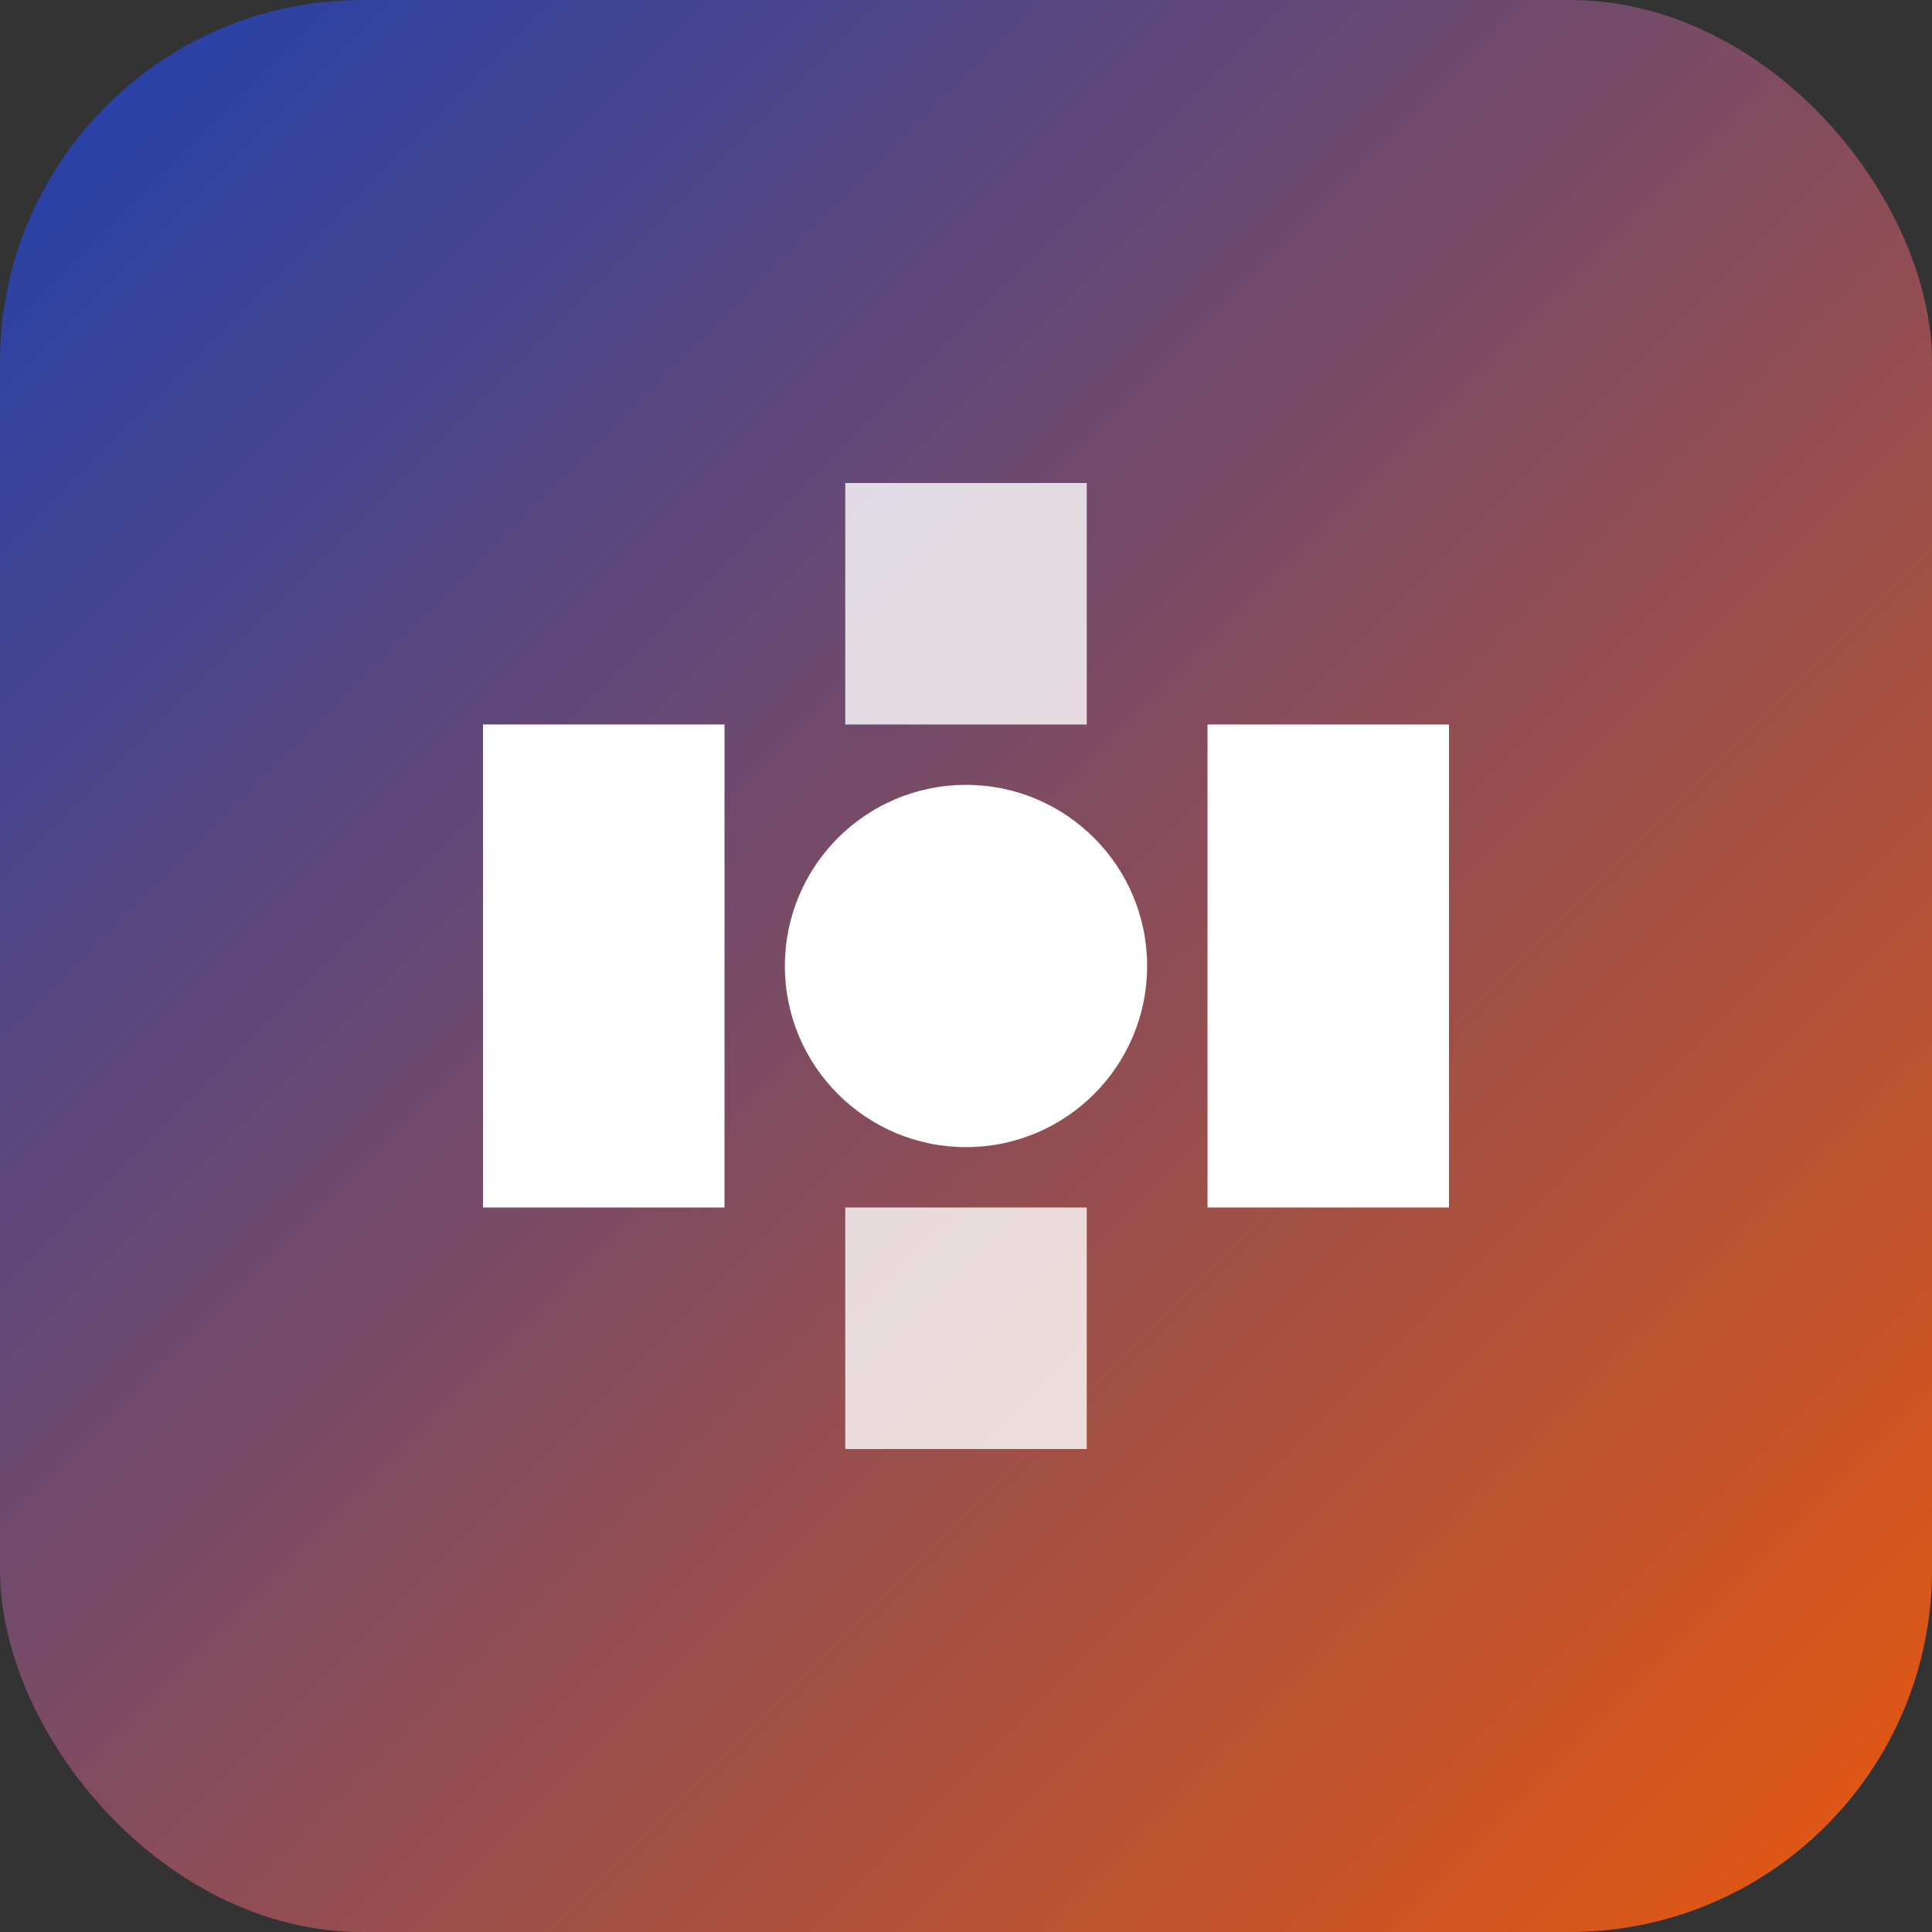
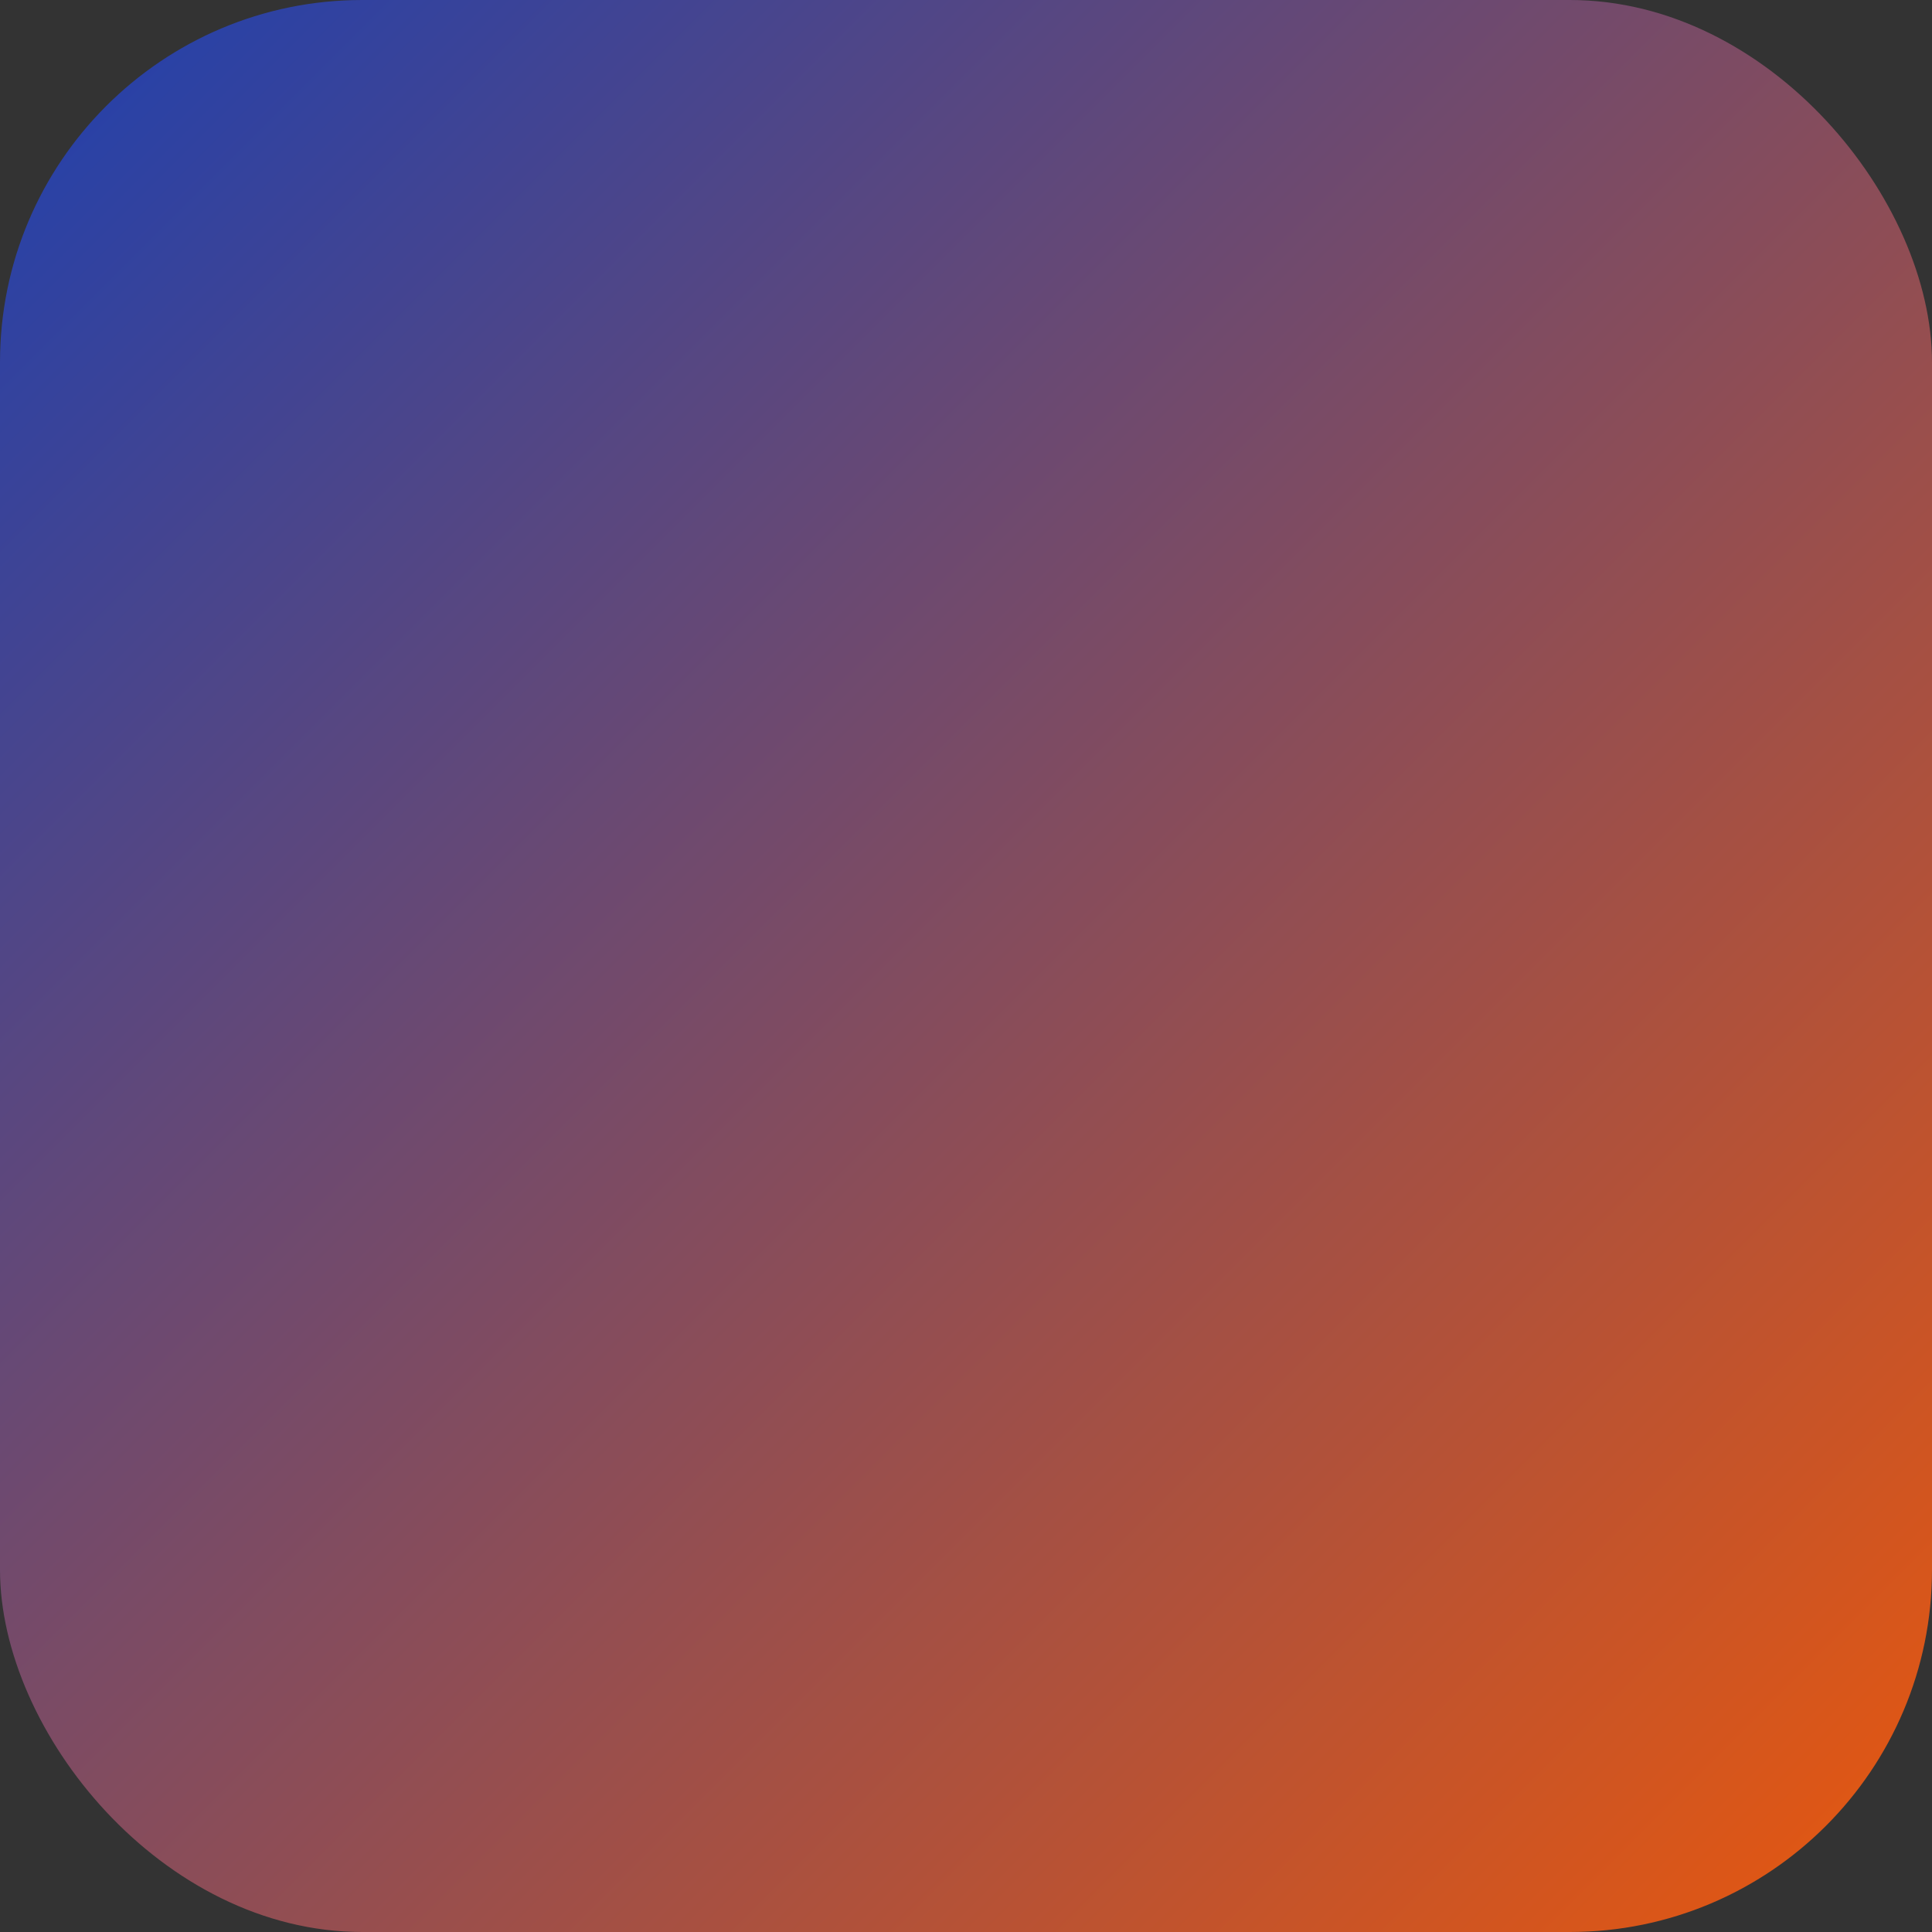
<svg xmlns="http://www.w3.org/2000/svg" viewBox="0 0 32 32">
  <rect x="0" y="0" width="32" height="32" fill="#333333" stroke="none" />
  <defs>
    <linearGradient id="grad1" x1="0%" y1="0%" x2="100%" y2="100%">
      <stop offset="0%" style="stop-color:#1e40af;stop-opacity:1" />
      <stop offset="100%" style="stop-color:#ea580c;stop-opacity:1" />
    </linearGradient>
  </defs>
  <rect width="32" height="32" fill="url(#grad1)" rx="6" />
-   <path d="M8 12h4v8h-4zm12 0h4v8h-4z" fill="white" />
-   <circle cx="16" cy="16" r="3" fill="white" />
-   <path d="M14 8v4h4V8z" fill="white" opacity="0.8" />
-   <path d="M14 20v4h4v-4z" fill="white" opacity="0.8" />
</svg>